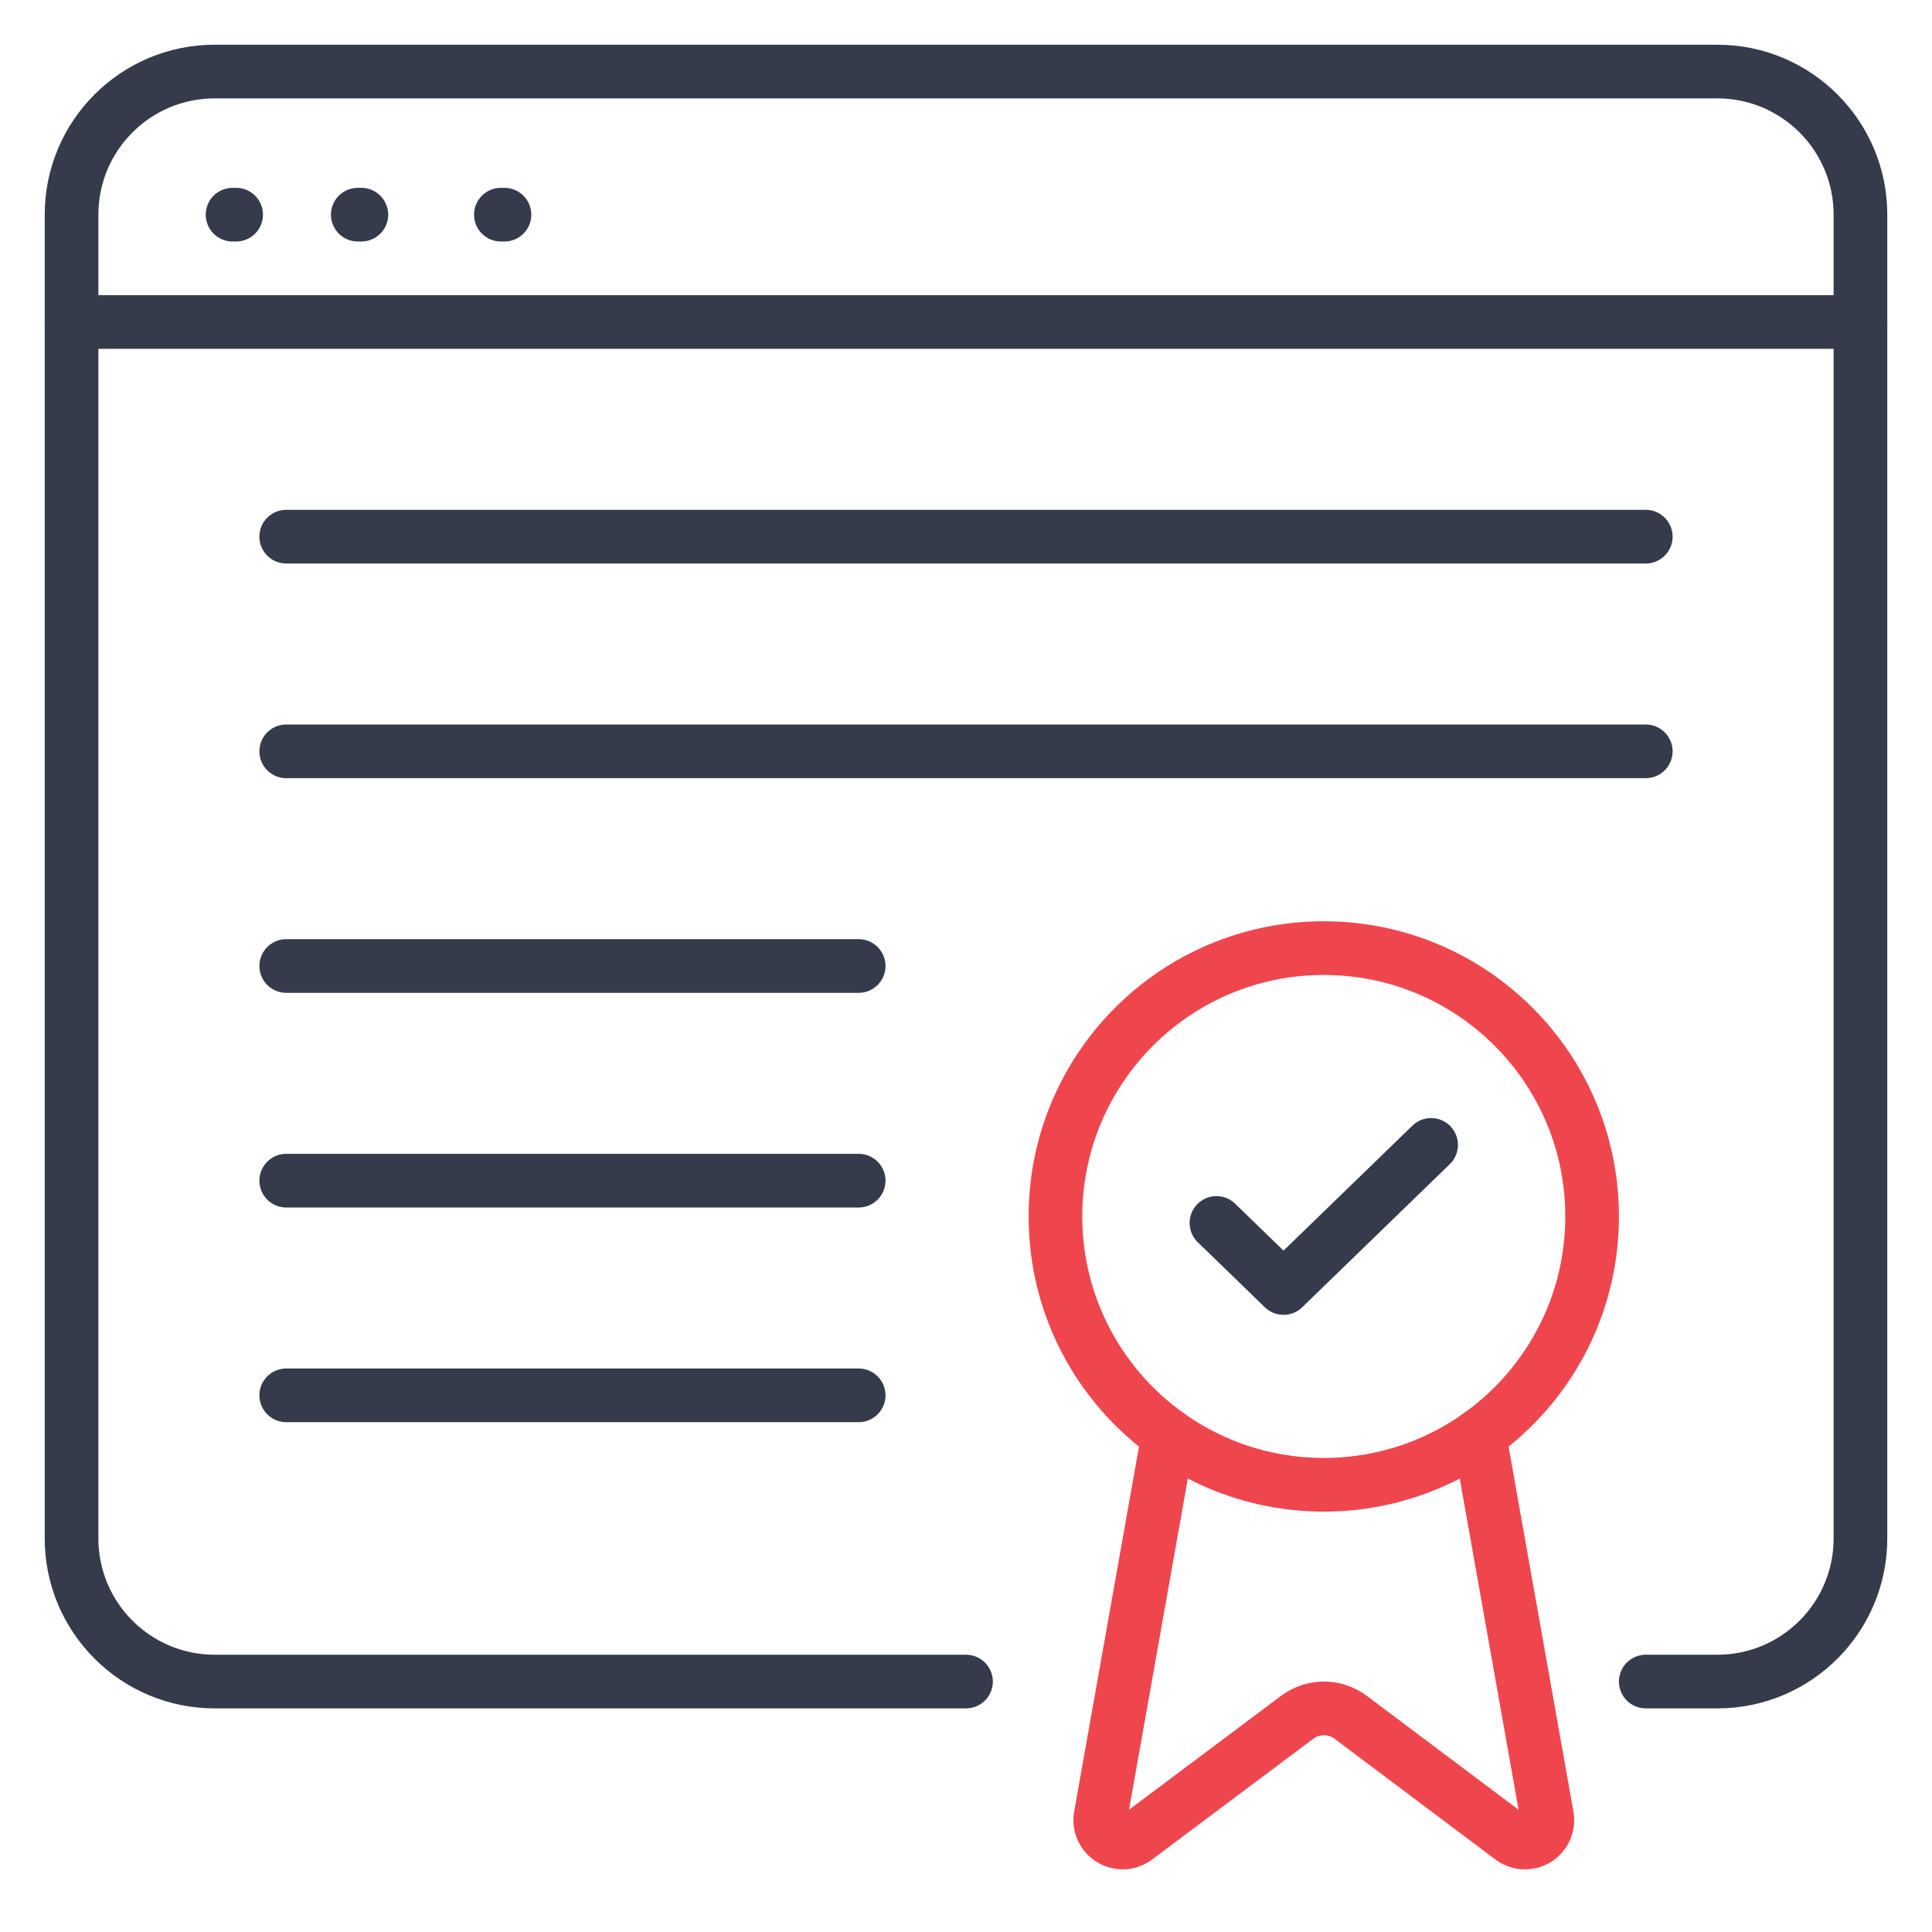
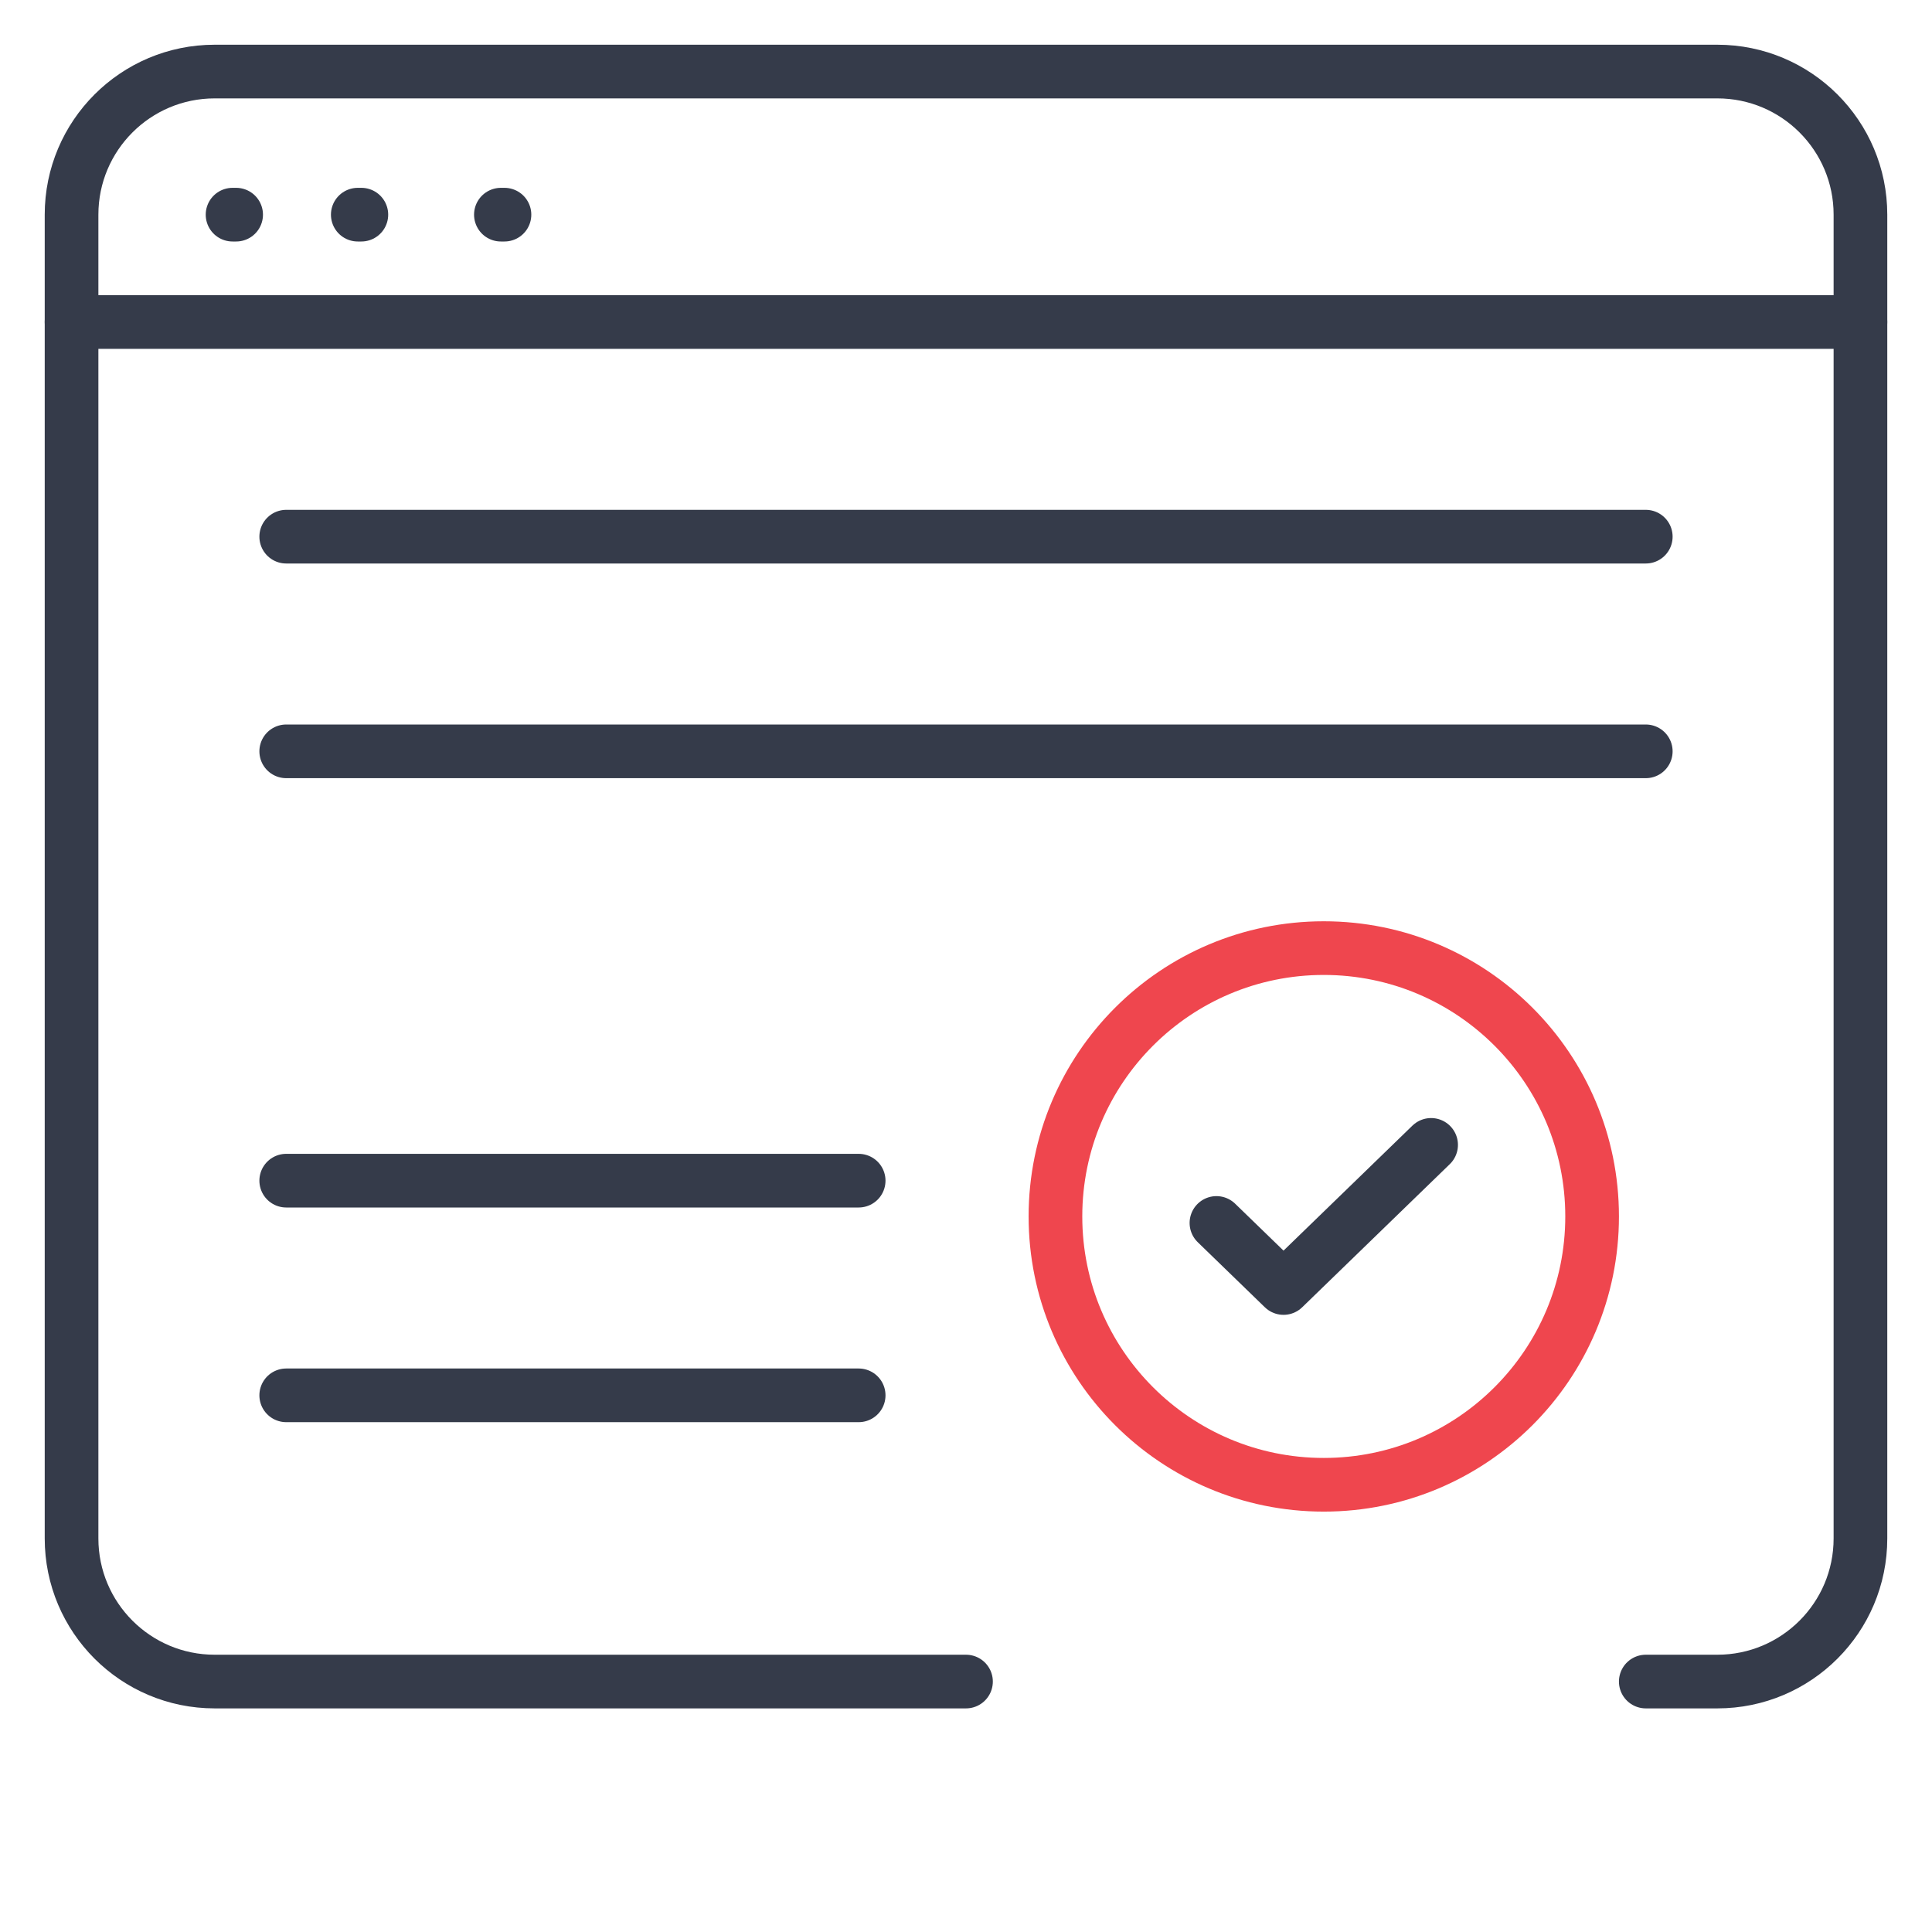
<svg xmlns="http://www.w3.org/2000/svg" width="54" height="54" viewBox="0 0 54 54" fill="none">
  <path d="M6.5 6H6.6" stroke="#353B4A" stroke-width="1.5" stroke-linecap="round" />
  <path d="M10 6H10.1" stroke="#353B4A" stroke-width="1.5" stroke-linecap="round" />
  <path d="M14 6H14.1" stroke="#353B4A" stroke-width="1.5" stroke-linecap="round" />
  <path d="M46 47H48C50.209 47 52 45.209 52 43V6C52 3.791 50.209 2 48 2H6C3.791 2 2 3.791 2 6V43C2 45.209 3.791 47 6 47H27" stroke="#353B4A" stroke-width="1.5" stroke-linecap="round" />
  <path d="M2 9H52" stroke="#353B4A" stroke-width="1.5" stroke-linecap="round" />
  <path d="M8 15H46" stroke="#353B4A" stroke-width="1.5" stroke-linecap="round" />
  <path d="M8 21H46" stroke="#353B4A" stroke-width="1.5" stroke-linecap="round" />
-   <path d="M8 27H24" stroke="#353B4A" stroke-width="1.5" stroke-linecap="round" />
  <path d="M8 33H24" stroke="#353B4A" stroke-width="1.5" stroke-linecap="round" />
  <path d="M8 39H24" stroke="#353B4A" stroke-width="1.5" stroke-linecap="round" />
-   <path d="M41.346 40.112L43.24 50.77C43.261 50.895 43.243 51.025 43.19 51.14C43.135 51.255 43.047 51.351 42.937 51.415C42.827 51.479 42.7 51.507 42.573 51.497C42.447 51.487 42.326 51.438 42.227 51.358L37.752 47.999C37.536 47.837 37.274 47.75 37.004 47.75C36.735 47.75 36.472 47.837 36.256 47.999L31.774 51.356C31.675 51.437 31.555 51.485 31.428 51.496C31.301 51.506 31.174 51.477 31.064 51.414C30.954 51.35 30.866 51.254 30.812 51.139C30.758 51.024 30.74 50.895 30.761 50.77L32.654 40.112" stroke="#EF464E" stroke-width="1.5" stroke-linecap="round" stroke-linejoin="round" />
  <path d="M37 41.5C41.142 41.5 44.5 38.142 44.5 34C44.5 29.858 41.142 26.5 37 26.5C32.858 26.5 29.5 29.858 29.5 34C29.5 38.142 32.858 41.5 37 41.5Z" stroke="#EF464E" stroke-width="1.5" stroke-linecap="round" stroke-linejoin="round" />
  <path d="M40 32L35.875 36L34 34.182" stroke="#353B4A" stroke-width="1.5" stroke-linecap="round" stroke-linejoin="round" />
</svg>